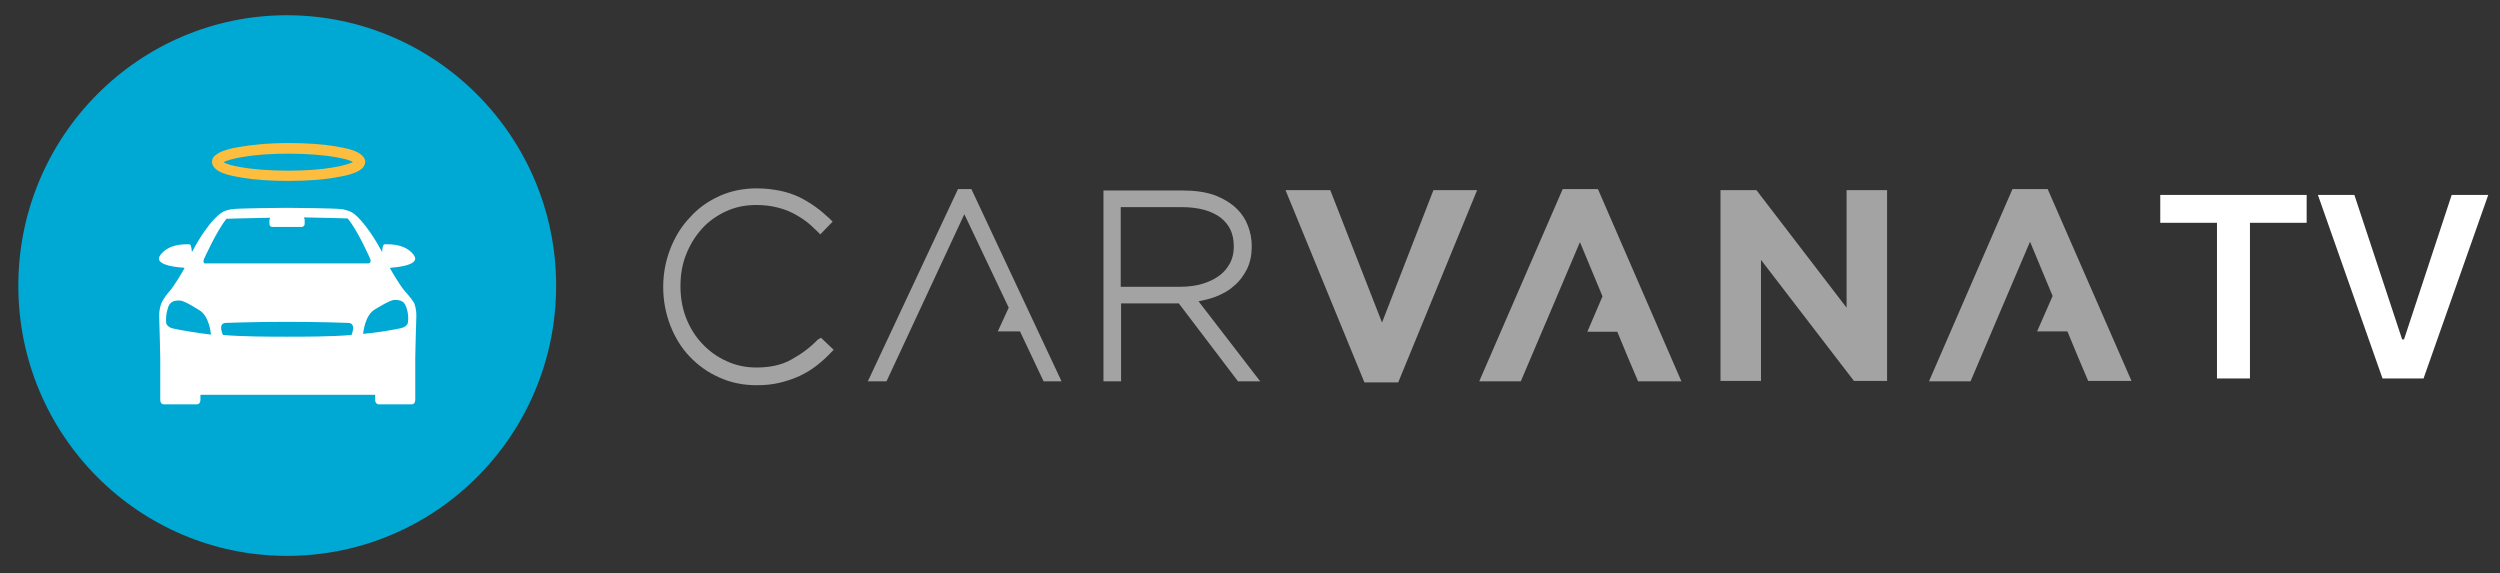
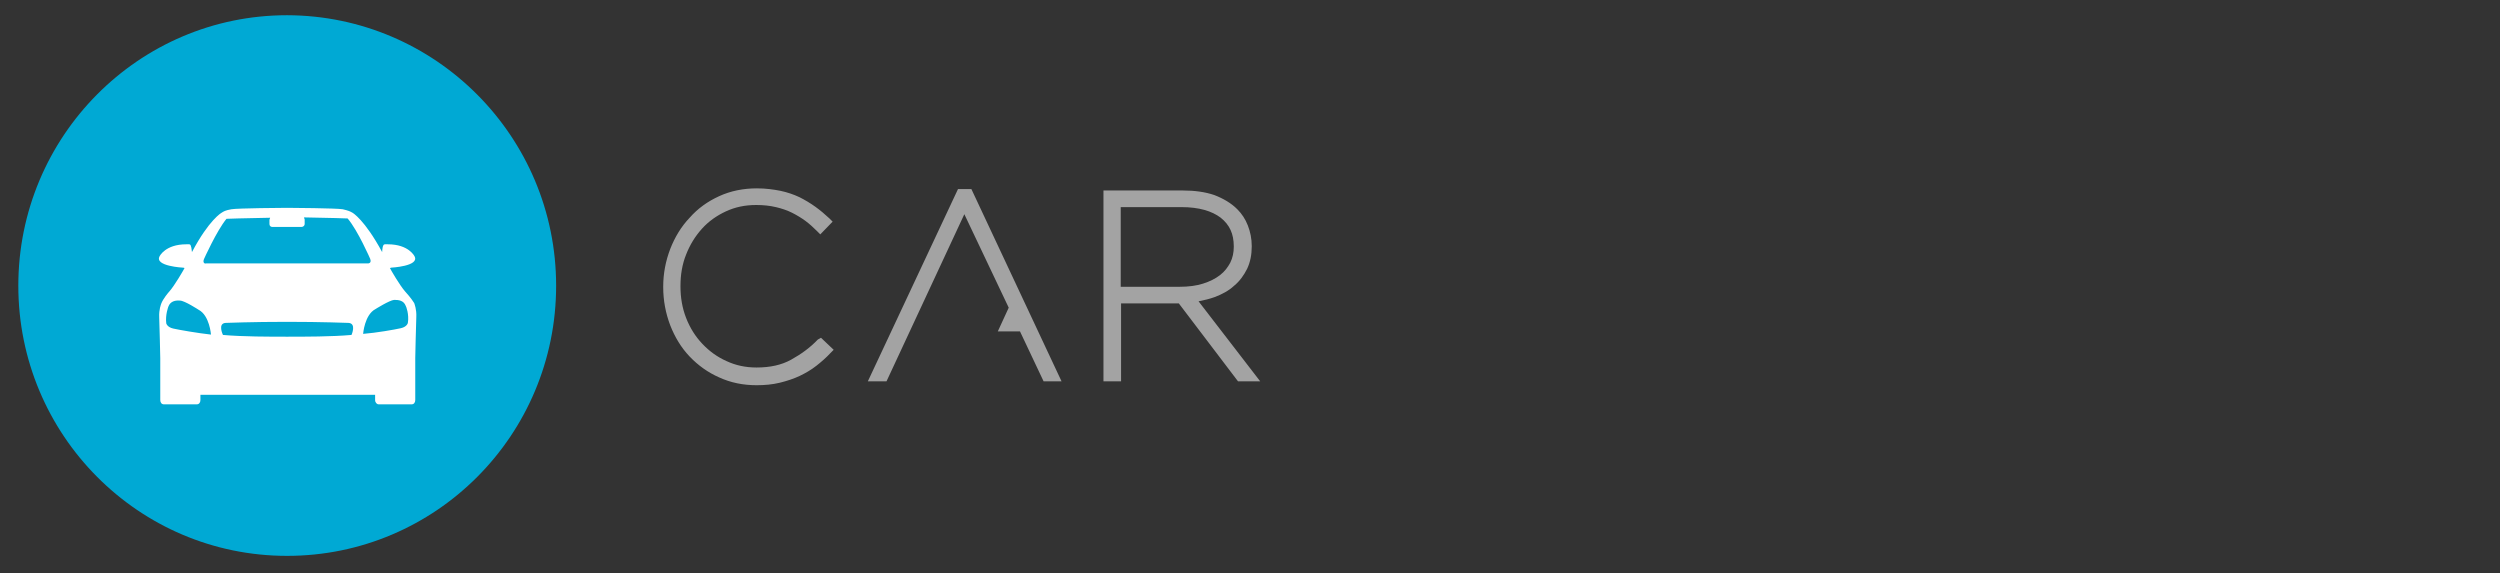
<svg xmlns="http://www.w3.org/2000/svg" width="436" height="100" viewBox="0 0 436 100" fill="none">
  <rect x="0" y="0" width="436" height="100" fill="#333333" stroke="none" />
-   <path d="M357.116 32.973H350.974L336.416 66.502H343.664L349.684 52.362L353.922 42.42L354.045 42.173L357.976 51.621L355.274 57.795H360.556L362.399 62.241L364.18 66.44H371.735L357.116 32.973ZM272.536 32.973L257.978 66.502H265.226L271.246 52.362L275.484 42.359V42.42L275.546 42.235L279.477 51.682L276.835 57.857H282.056L283.899 62.303L285.68 66.502H293.236L278.678 32.973H272.536ZM322.043 53.658L306.319 33.158H300.054V66.44H307.117V45.322L323.333 66.44H329.107V33.158H322.043V53.658ZM241.025 56.252L231.996 33.158H224.195L224.625 34.208L237.954 66.687H243.851L257.61 33.158H249.993L241.025 56.252Z" fill="#A3A3A3" />
  <path d="M195.454 49.953V36.122H206.08C209.09 36.122 211.362 36.801 212.898 37.975C214.433 39.209 215.171 40.753 215.171 42.976V43.038C215.171 44.026 214.986 44.952 214.556 45.816C214.126 46.619 213.574 47.36 212.775 47.978C211.977 48.595 210.994 49.089 209.827 49.459C208.66 49.83 207.308 50.015 205.711 50.015H195.454V49.953ZM209.028 52.547C210.011 52.362 210.994 52.115 211.854 51.806C213.144 51.312 214.311 50.694 215.232 49.83C216.215 49.027 216.952 47.978 217.505 46.866C218.057 45.693 218.303 44.396 218.303 42.976V42.914C218.303 41.618 218.057 40.444 217.628 39.333C217.198 38.222 216.583 37.295 215.785 36.493C214.741 35.443 213.389 34.64 211.792 34.023C210.195 33.467 208.291 33.22 206.264 33.22H192.444V66.502H195.515V52.917H205.588L215.908 66.502H219.777L209.028 52.547ZM167.076 32.973L151.351 66.502H154.607L168.181 37.357L175.921 53.658L174.017 57.795H177.886L182.002 66.502H185.134L169.41 32.973H167.076ZM142.629 59.216C141.278 60.636 139.742 61.747 137.961 62.735C136.302 63.661 134.275 64.094 131.941 64.094C130.037 64.094 128.317 63.723 126.72 62.982C125.062 62.241 123.711 61.253 122.482 59.956C121.254 58.66 120.332 57.178 119.657 55.449C118.981 53.72 118.674 51.868 118.674 49.953V49.892C118.674 47.916 118.981 46.063 119.657 44.396C120.332 42.667 121.254 41.185 122.421 39.889C123.588 38.592 125 37.604 126.597 36.863C128.195 36.122 129.914 35.752 131.88 35.752C133.17 35.752 134.275 35.875 135.32 36.122C136.364 36.369 137.285 36.678 138.145 37.11C139.005 37.542 139.804 38.036 140.479 38.53C141.216 39.086 141.892 39.703 142.506 40.321L143.059 40.877L145.209 38.654L144.656 38.098C143.858 37.357 143.059 36.678 142.199 36.06C141.339 35.443 140.418 34.887 139.435 34.393C138.391 33.899 137.285 33.529 136.118 33.282C134.89 33.035 133.538 32.85 132.003 32.85C129.669 32.85 127.457 33.282 125.43 34.208C123.403 35.134 121.684 36.369 120.271 37.975C118.797 39.518 117.691 41.371 116.893 43.408C116.094 45.508 115.664 47.669 115.664 50.015V50.077C115.664 52.423 116.094 54.646 116.893 56.746C117.691 58.783 118.797 60.636 120.271 62.179C121.745 63.723 123.465 64.958 125.43 65.823C127.457 66.749 129.607 67.181 131.941 67.181C133.416 67.181 134.705 67.057 135.995 66.749C137.224 66.44 138.391 66.07 139.435 65.576C140.479 65.082 141.523 64.464 142.383 63.785C143.243 63.106 144.103 62.365 144.84 61.562L145.393 61.006L143.182 58.907L142.629 59.216Z" fill="#A3A3A3" />
  <path d="M96.989 49.83C96.989 75.887 75.983 96.943 50.062 96.943C24.141 96.943 3.195 75.826 3.195 49.83C3.195 23.773 24.202 2.655 50.062 2.655C75.983 2.717 96.989 23.834 96.989 49.83Z" fill="#00A9D4" />
-   <path d="M50.306 31.553C47.234 31.553 44.47 31.367 42.259 30.997C40.048 30.627 38.451 30.256 37.529 29.392C37.284 29.145 36.977 28.774 36.977 28.218C36.977 27.724 37.222 27.354 37.529 27.107C37.837 26.86 38.144 26.675 38.512 26.489C39.249 26.181 40.232 25.872 41.399 25.687C43.733 25.255 46.866 24.946 50.367 24.946C53.377 24.946 56.202 25.131 58.413 25.502C60.625 25.872 62.222 26.242 63.143 27.107C63.389 27.354 63.696 27.724 63.696 28.218C63.696 28.712 63.389 29.145 63.143 29.392C62.836 29.639 62.529 29.824 62.16 30.009C61.423 30.318 60.44 30.627 59.273 30.812C56.878 31.306 53.745 31.553 50.306 31.553ZM50.306 26.798C47.357 26.798 44.593 26.983 42.505 27.354C40.846 27.601 39.556 27.971 39.004 28.28L39.188 28.404C39.679 28.651 40.539 28.898 41.645 29.083C43.795 29.515 46.866 29.762 50.244 29.762C53.192 29.762 55.956 29.577 58.045 29.206C59.703 28.959 60.993 28.527 61.546 28.28L61.362 28.157C60.87 27.91 60.011 27.663 58.905 27.477C56.694 27.045 53.684 26.798 50.306 26.798Z" fill="#FDBD3E" />
  <path d="M71.131 56.313C71.131 56.313 71.008 56.993 69.903 57.24C68.797 57.487 65.665 58.042 63.33 58.227C63.33 58.227 63.576 54.893 65.48 53.905C65.48 53.905 67.937 52.362 68.736 52.3C69.473 52.3 70.394 52.362 70.763 53.349C70.824 53.411 71.377 54.831 71.131 56.313ZM61.303 58.413C57.925 58.721 53.073 58.721 50.063 58.721C47.114 58.721 42.262 58.721 38.884 58.413C38.884 58.413 37.901 56.375 39.375 56.313C39.559 56.313 43.92 56.128 50.063 56.128C56.205 56.128 60.566 56.313 60.751 56.313C62.225 56.375 61.303 58.413 61.303 58.413ZM30.223 57.301C29.117 57.054 28.994 56.375 28.994 56.375C28.81 54.893 29.363 53.473 29.363 53.473C29.732 52.485 30.653 52.362 31.39 52.423C32.188 52.423 34.645 54.029 34.645 54.029C36.55 55.017 36.795 58.351 36.795 58.351C34.523 58.104 31.329 57.548 30.223 57.301ZM35.567 45.199C35.567 45.199 37.778 40.259 39.498 38.16C39.498 38.16 42.753 38.036 47.114 37.974L46.992 38.345V39.086C46.992 39.395 47.237 39.58 47.483 39.58H50.001H50.063H52.581C52.888 39.58 53.134 39.333 53.134 39.086V38.283L53.011 37.913C57.372 37.974 60.628 38.098 60.628 38.098C62.409 40.197 64.559 45.137 64.559 45.137C64.866 45.94 64.19 45.94 64.19 45.94H50.063H50.001H35.874C35.935 46.002 35.26 46.002 35.567 45.199ZM70.64 50.818C69.718 49.768 68.183 47.113 67.999 46.743C68.121 46.743 68.183 46.681 68.183 46.681C68.183 46.681 73.22 46.434 72.298 44.705C72.298 44.705 71.315 42.605 67.63 42.605C67.507 42.605 67.323 42.605 67.139 42.605C66.954 42.605 66.709 42.667 66.647 43.964C63.576 38.283 61.488 37.11 61.488 37.11C61.058 36.863 60.812 36.74 59.768 36.493C58.724 36.307 50.739 36.246 50.063 36.246C49.387 36.246 41.402 36.307 40.358 36.493C39.314 36.678 39.007 36.863 38.638 37.11C38.638 37.11 36.488 38.283 33.478 43.964C33.356 42.667 33.171 42.605 32.987 42.605C32.803 42.605 32.68 42.605 32.496 42.605C28.81 42.605 27.827 44.705 27.827 44.705C26.906 46.434 31.943 46.681 31.943 46.681C31.943 46.681 32.066 46.681 32.188 46.743C32.004 47.113 30.469 49.768 29.547 50.818C29.363 51.003 28.442 52.115 28.134 52.917C28.073 53.102 27.705 53.967 27.766 55.325C27.827 56.622 27.95 62.488 27.95 62.488V69.774C27.95 70.206 28.196 70.515 28.564 70.515H34.338C34.707 70.515 34.953 70.206 34.953 69.774V68.848C34.953 68.848 49.326 68.848 50.186 68.848C51.046 68.848 65.419 68.848 65.419 68.848V69.774C65.419 70.206 65.726 70.515 66.033 70.515H71.807C72.175 70.515 72.421 70.206 72.421 69.774V62.426C72.421 62.426 72.544 56.622 72.605 55.264C72.667 53.967 72.298 53.041 72.237 52.855C71.745 52.053 70.824 51.003 70.64 50.818Z" fill="white" />
-   <path d="M376.75 38.859V34H402.281V38.859H392.391V66H386.641V38.859H376.75ZM410.604 34L418.933 59.188H419.261L427.573 34H433.948L422.667 66H415.511L404.245 34H410.604Z" fill="white" />
</svg>